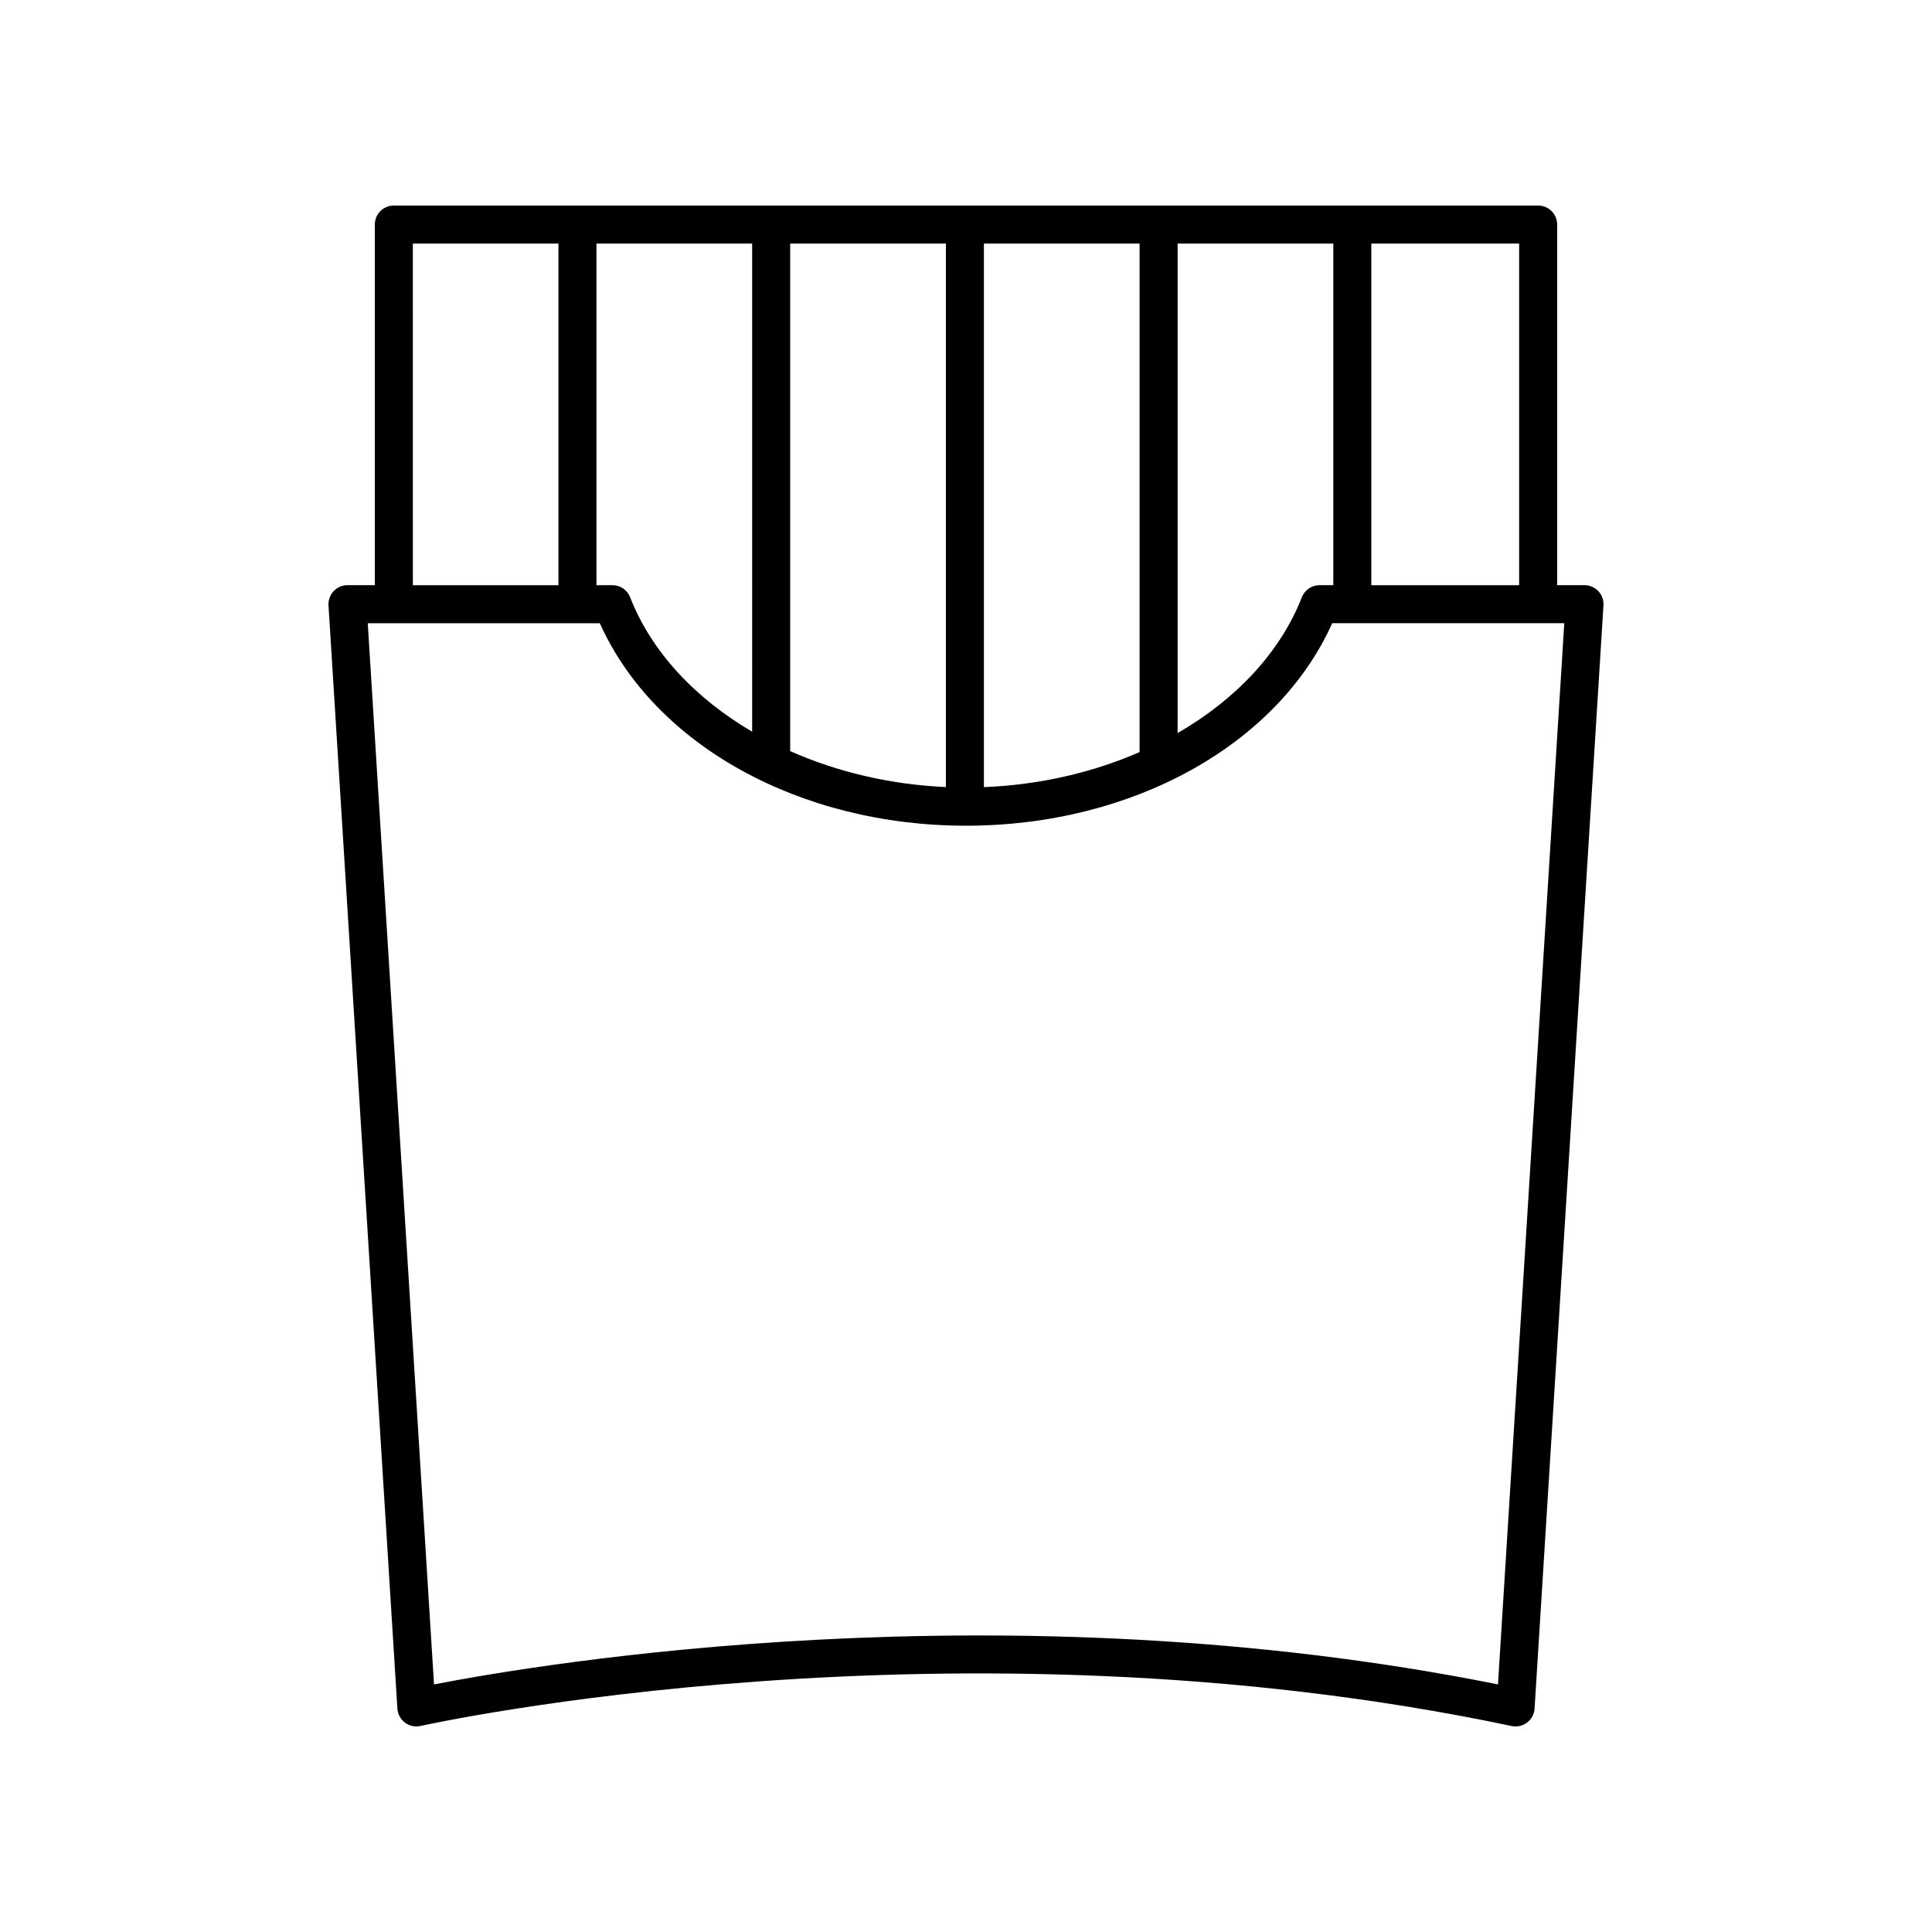
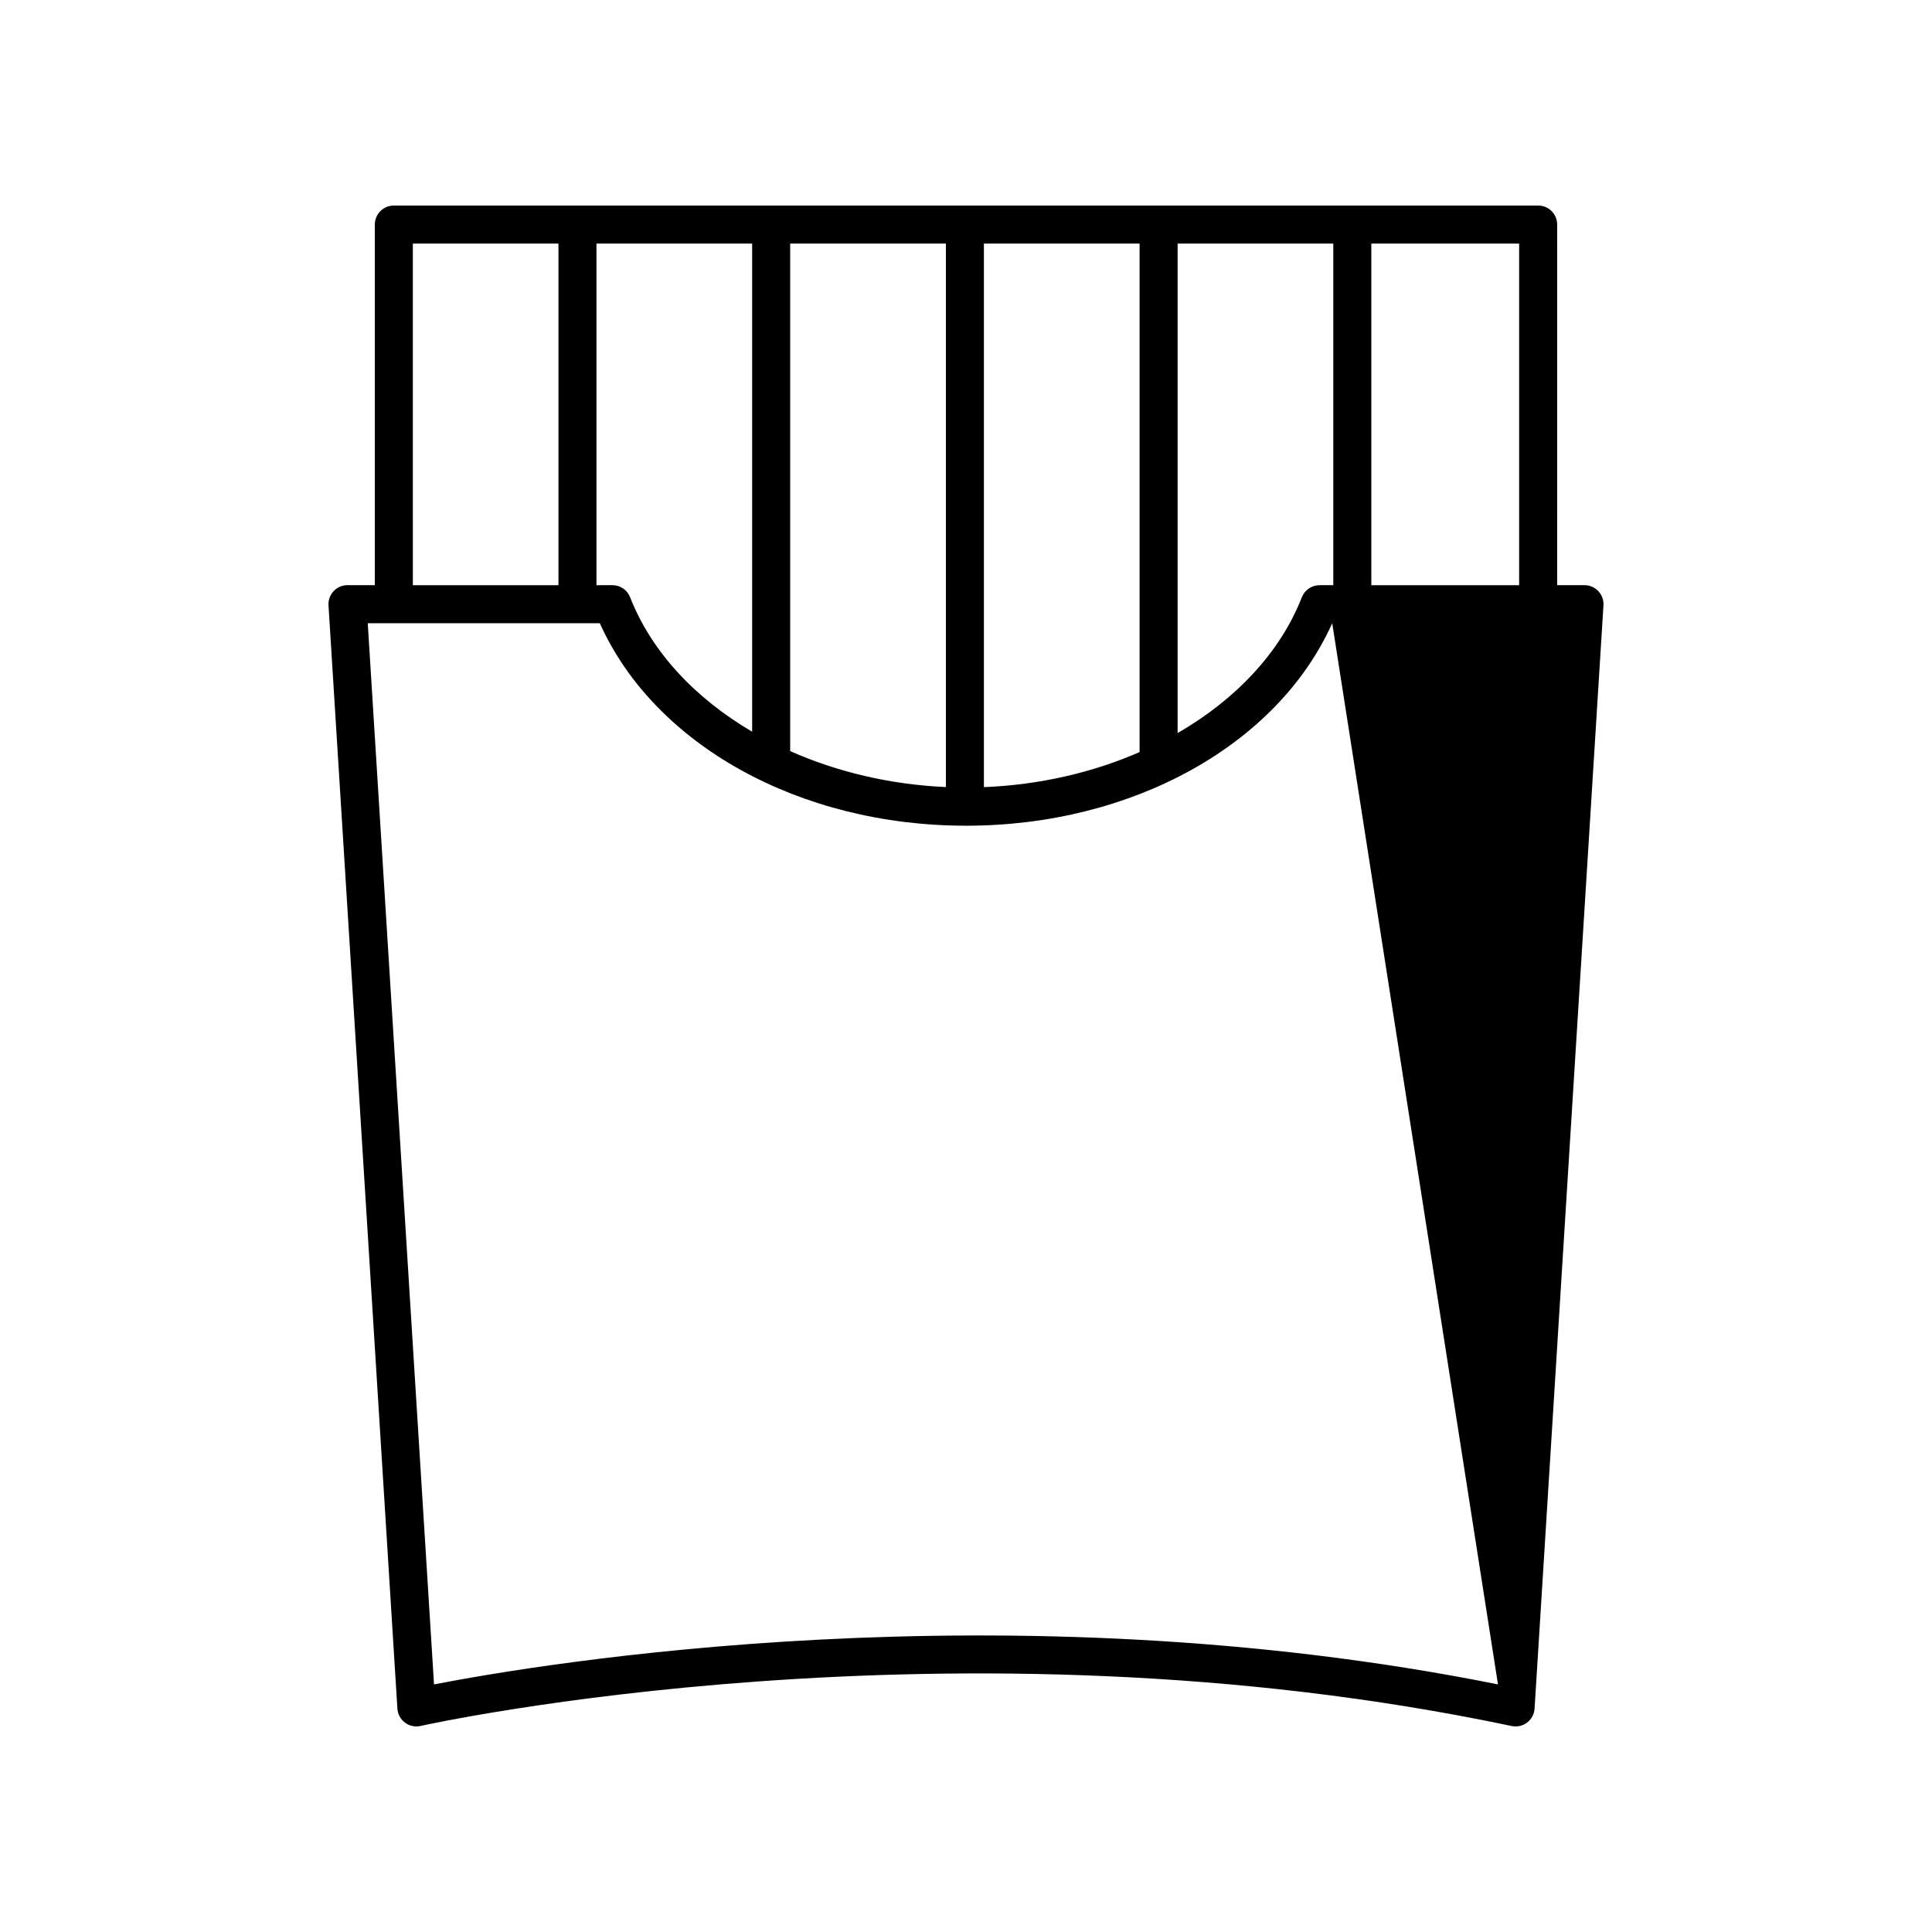
<svg xmlns="http://www.w3.org/2000/svg" fill="#000000" width="800px" height="800px" version="1.1" viewBox="144 144 512 512">
-   <path d="m243.33 203.51v95.562h-7.242c-1.391 0-2.723 0.574-3.672 1.59-0.953 1.012-1.445 2.375-1.359 3.766l18.258 292.37c0.094 1.473 0.828 2.832 2.008 3.719 1.188 0.883 2.688 1.211 4.133 0.879 1.391-0.316 141.2-31.176 289.15 0.016 0.348 0.074 0.695 0.109 1.043 0.109 1.094 0 2.164-0.355 3.051-1.027 1.168-0.887 1.883-2.234 1.977-3.695l18.258-292.37c0.09-1.391-0.402-2.75-1.359-3.766-0.949-1.012-2.277-1.59-3.672-1.59h-7.242l0.004-95.562c0-2.781-2.254-5.039-5.039-5.039l-303.26 0.004c-2.785 0-5.035 2.254-5.035 5.035zm297.65 386.87c-130.94-26.266-254.24-5.387-281.96 0.008l-17.562-281.23h61.5c14.465 32.238 52.934 53.664 97.047 53.664s82.582-21.426 97.047-53.668h61.5zm-47.285-291.3c-2.078 0-3.938 1.273-4.695 3.207-5.723 14.648-17.539 27.102-32.918 35.984v-129.72h41.258v90.527zm-47.691 44.227c-12.418 5.422-26.492 8.703-41.258 9.289v-144.04h41.258zm-51.332 9.27c-14.789-0.656-28.867-4.023-41.266-9.527v-134.5h41.266zm-51.344-14.668c-15.09-8.855-26.688-21.164-32.336-35.625-0.758-1.934-2.617-3.207-4.695-3.207l-4.227 0.004v-90.527h41.258zm203.26-38.828h-39.172v-90.527h39.172zm-254.59-90.527v90.527h-38.586l-0.004-90.527z" />
+   <path d="m243.33 203.51v95.562h-7.242c-1.391 0-2.723 0.574-3.672 1.59-0.953 1.012-1.445 2.375-1.359 3.766l18.258 292.37c0.094 1.473 0.828 2.832 2.008 3.719 1.188 0.883 2.688 1.211 4.133 0.879 1.391-0.316 141.2-31.176 289.15 0.016 0.348 0.074 0.695 0.109 1.043 0.109 1.094 0 2.164-0.355 3.051-1.027 1.168-0.887 1.883-2.234 1.977-3.695l18.258-292.37c0.09-1.391-0.402-2.75-1.359-3.766-0.949-1.012-2.277-1.59-3.672-1.59h-7.242l0.004-95.562c0-2.781-2.254-5.039-5.039-5.039l-303.26 0.004c-2.785 0-5.035 2.254-5.035 5.035zm297.65 386.87c-130.94-26.266-254.24-5.387-281.96 0.008l-17.562-281.23h61.5c14.465 32.238 52.934 53.664 97.047 53.664s82.582-21.426 97.047-53.668zm-47.285-291.3c-2.078 0-3.938 1.273-4.695 3.207-5.723 14.648-17.539 27.102-32.918 35.984v-129.72h41.258v90.527zm-47.691 44.227c-12.418 5.422-26.492 8.703-41.258 9.289v-144.04h41.258zm-51.332 9.27c-14.789-0.656-28.867-4.023-41.266-9.527v-134.5h41.266zm-51.344-14.668c-15.09-8.855-26.688-21.164-32.336-35.625-0.758-1.934-2.617-3.207-4.695-3.207l-4.227 0.004v-90.527h41.258zm203.26-38.828h-39.172v-90.527h39.172zm-254.59-90.527v90.527h-38.586l-0.004-90.527z" />
</svg>